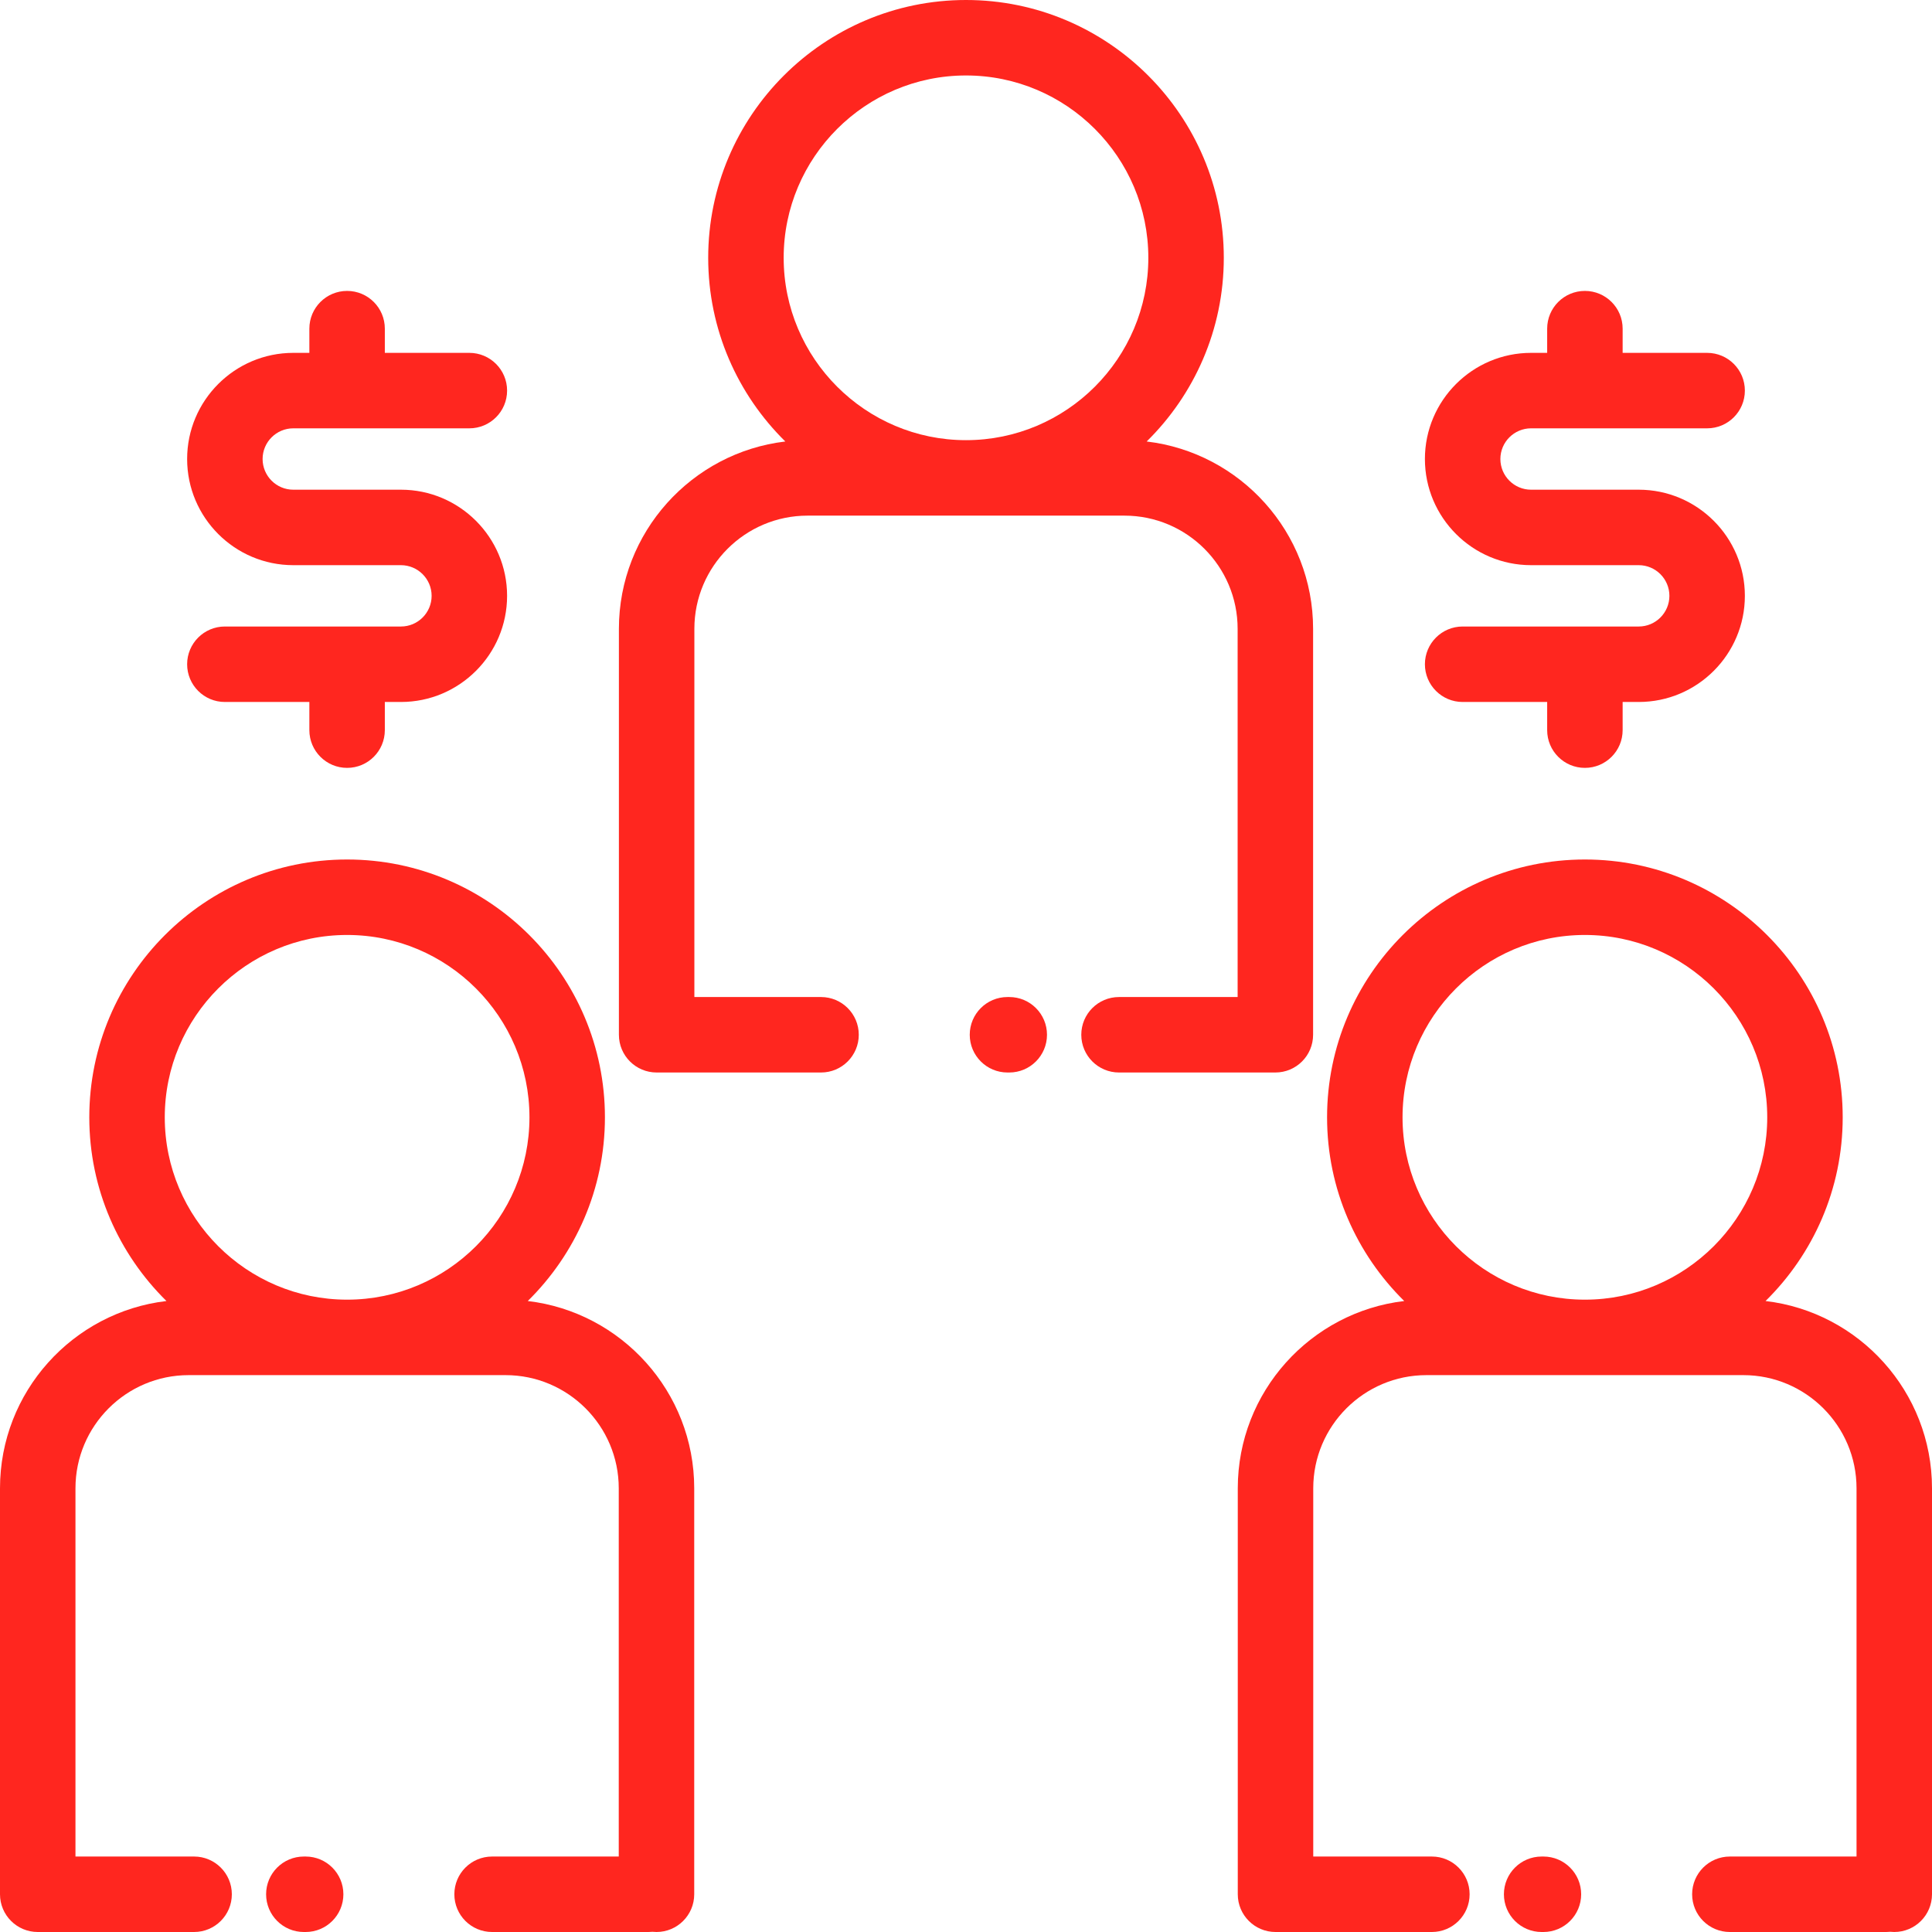
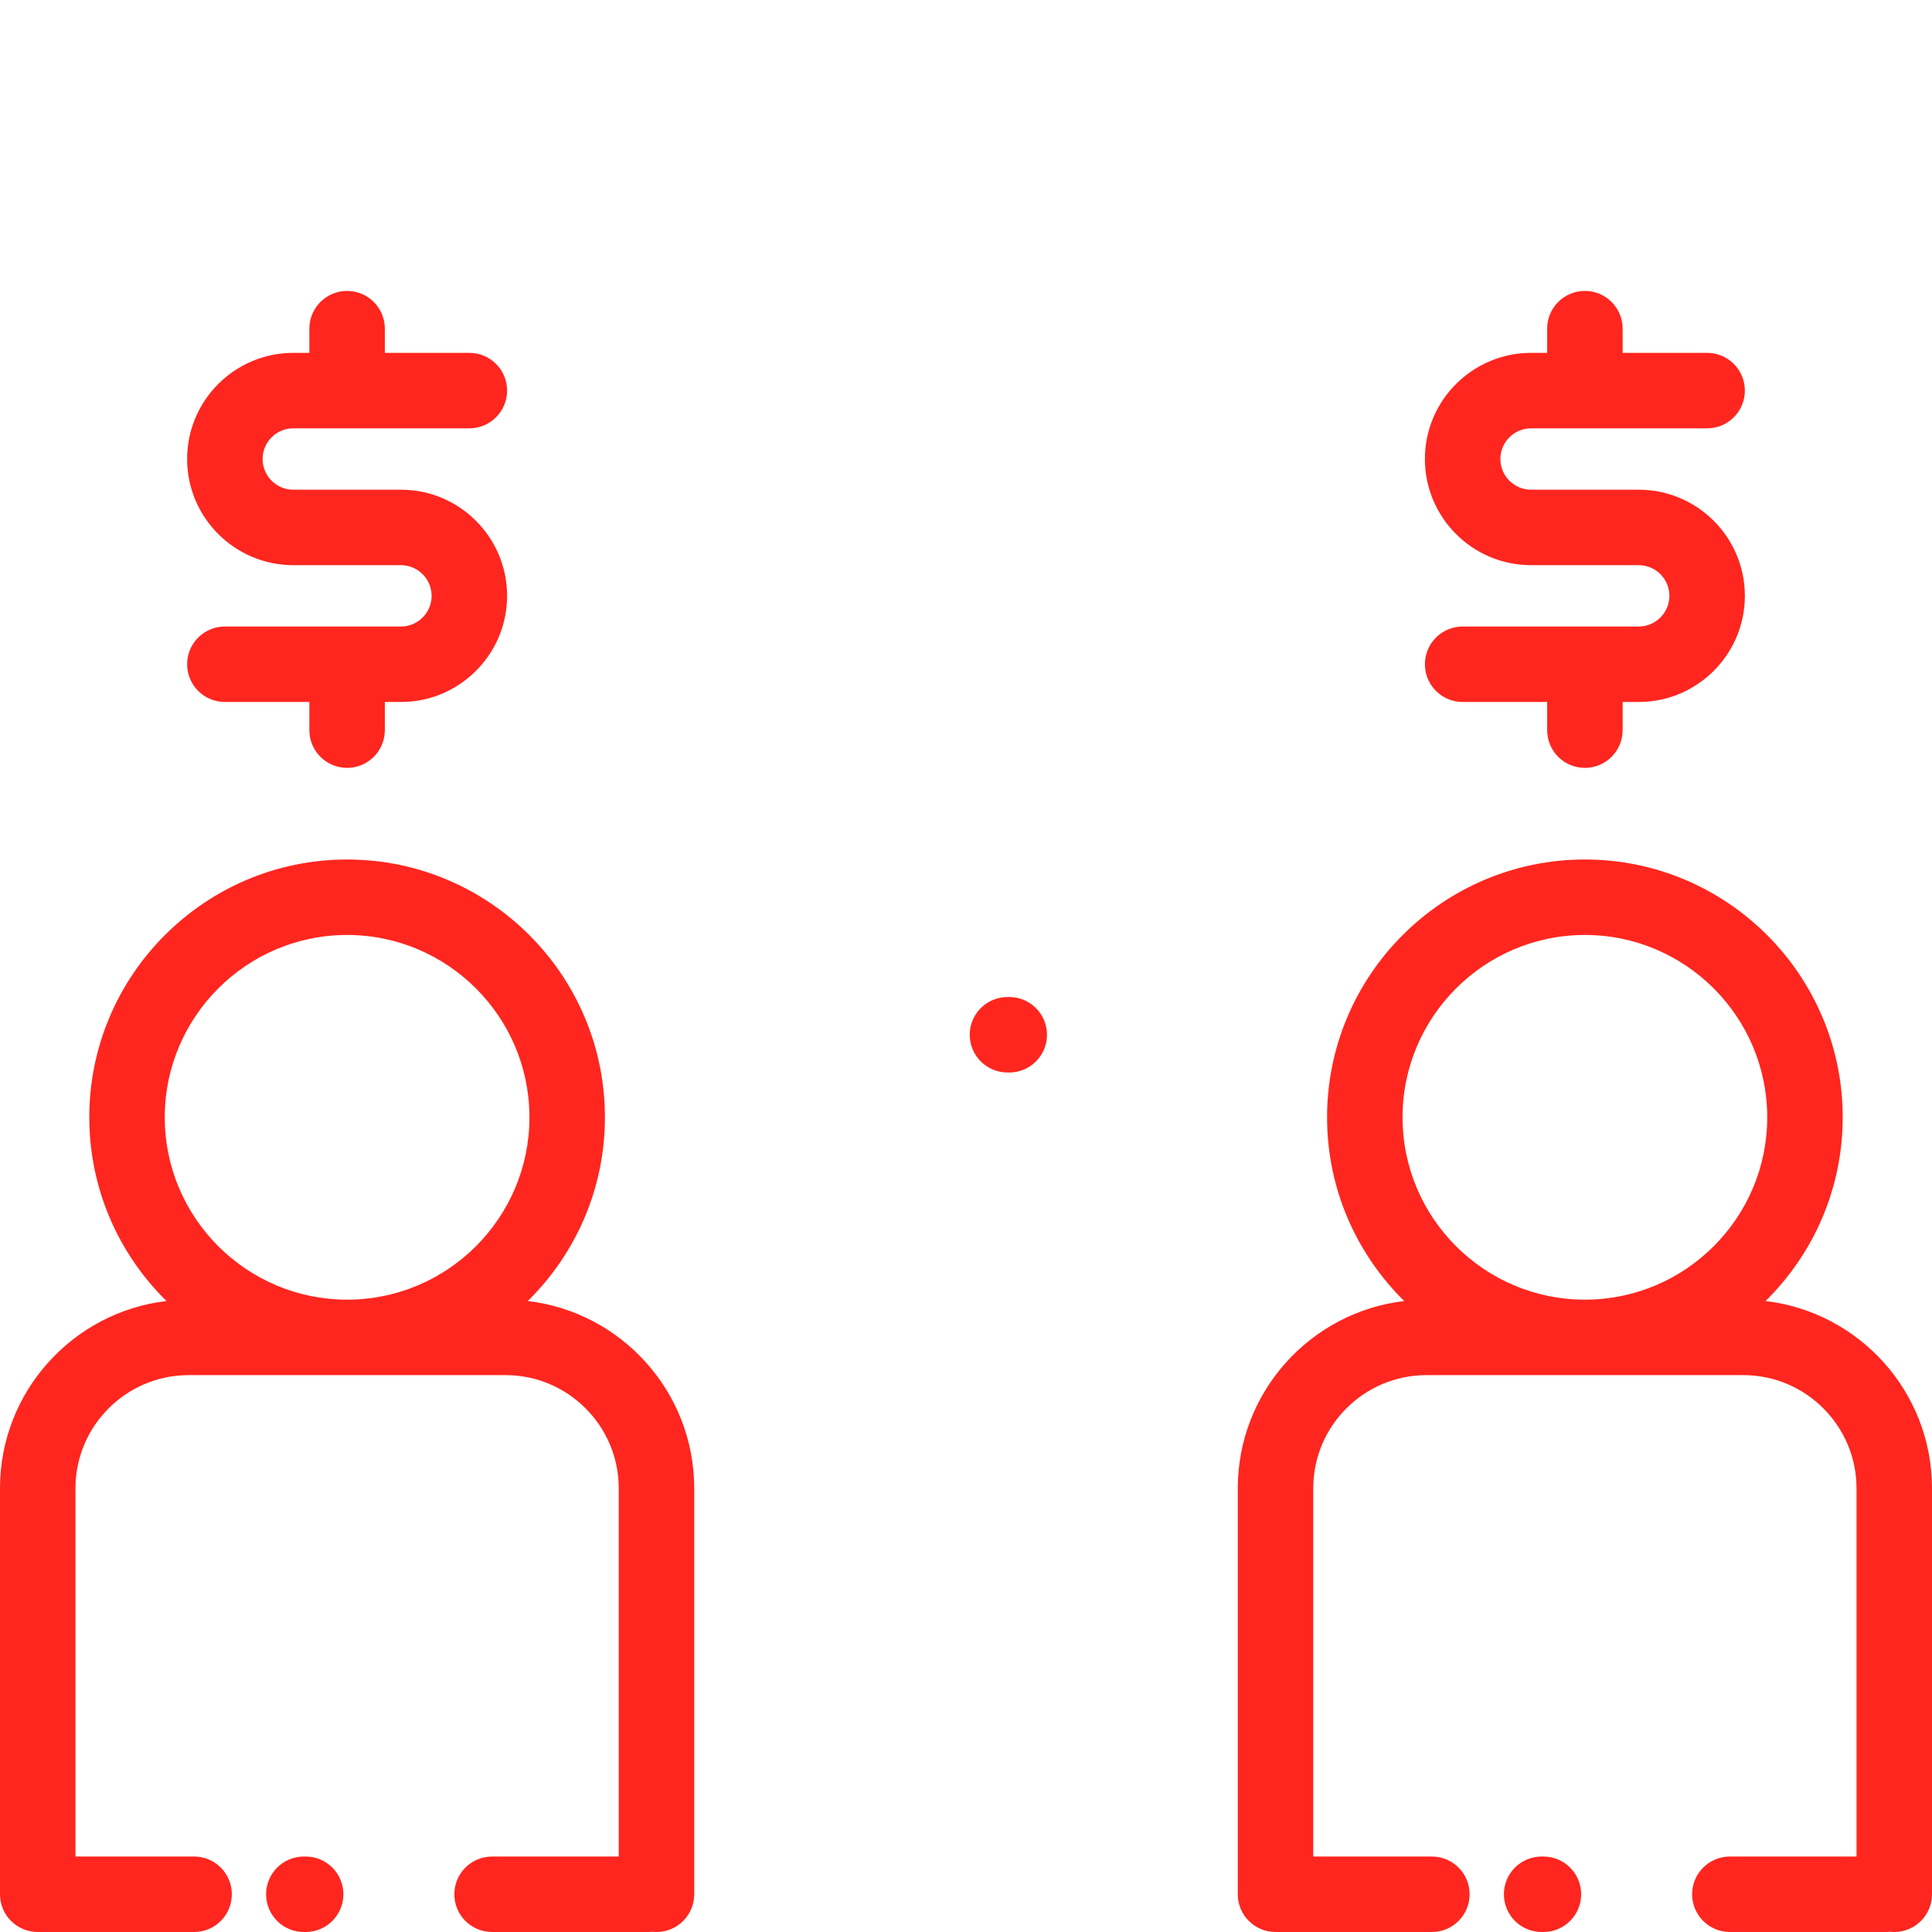
<svg xmlns="http://www.w3.org/2000/svg" width="64" height="64" viewBox="0 0 64 64" fill="none">
  <g clip-path="url(#clip0_54_222)">
    <path d="M17.483 43.098C19.059 41.547 20.039 39.393 20.039 37.013C20.039 32.303 16.208 28.472 11.498 28.472C6.789 28.472 2.958 32.303 2.958 37.013C2.958 39.393 3.938 41.547 5.514 43.098C2.413 43.463 0 46.105 0 49.302V62.75C0 63.44 0.56 64 1.25 64H6.43C7.12 64 7.68 63.44 7.68 62.75C7.68 62.06 7.12 61.5 6.43 61.5H2.5V49.302C2.5 47.235 4.182 45.553 6.249 45.553H16.748C18.815 45.553 20.497 47.235 20.497 49.302V61.5H16.301C15.61 61.5 15.051 62.06 15.051 62.75C15.051 63.44 15.61 64 16.301 64H21.48C21.525 64 21.57 63.997 21.613 63.993C21.657 63.997 21.701 64 21.747 64C22.437 64 22.997 63.44 22.997 62.75V49.302C22.997 46.105 20.583 43.463 17.483 43.098ZM11.498 43.053C8.168 43.053 5.458 40.343 5.458 37.013C5.458 33.682 8.168 30.972 11.498 30.972C14.829 30.972 17.539 33.682 17.539 37.013C17.539 40.343 14.829 43.053 11.498 43.053Z" fill="#FF261F" />
    <path d="M10.125 61.5H10.065C9.375 61.5 8.815 62.06 8.815 62.75C8.815 63.44 9.375 64 10.065 64H10.125C10.815 64 11.375 63.44 11.375 62.75C11.375 62.06 10.815 61.5 10.125 61.5Z" fill="#FF261F" />
    <path d="M58.486 43.098C60.062 41.547 61.042 39.393 61.042 37.013C61.042 32.303 57.211 28.472 52.502 28.472C47.792 28.472 43.961 32.303 43.961 37.013C43.961 39.393 44.941 41.547 46.517 43.098C43.417 43.463 41.003 46.105 41.003 49.302V62.75C41.003 63.44 41.563 64 42.253 64H47.433C48.123 64 48.683 63.44 48.683 62.75C48.683 62.06 48.123 61.5 47.433 61.5H43.503V49.302C43.503 47.235 45.185 45.553 47.252 45.553H57.751C59.818 45.553 61.5 47.235 61.5 49.302V61.5H57.304C56.614 61.5 56.054 62.06 56.054 62.75C56.054 63.44 56.614 64 57.304 64H62.484C62.529 64 62.573 63.997 62.617 63.993C62.661 63.997 62.705 64 62.75 64C63.44 64 64 63.44 64 62.75V49.302C64 46.105 61.587 43.463 58.486 43.098ZM52.502 43.053C49.171 43.053 46.461 40.343 46.461 37.013C46.461 33.682 49.171 30.972 52.502 30.972C55.832 30.972 58.542 33.682 58.542 37.013C58.542 40.343 55.832 43.053 52.502 43.053Z" fill="#FF261F" />
    <path d="M51.128 61.5H51.069C50.378 61.5 49.819 62.06 49.819 62.75C49.819 63.44 50.378 64 51.069 64H51.128C51.818 64 52.378 63.44 52.378 62.75C52.378 62.06 51.818 61.5 51.128 61.5Z" fill="#FF261F" />
    <path d="M33.433 33.028H33.374C32.684 33.028 32.124 33.587 32.124 34.278C32.124 34.968 32.684 35.528 33.374 35.528H33.433C34.123 35.528 34.683 34.968 34.683 34.278C34.683 33.587 34.123 33.028 33.433 33.028Z" fill="#FF261F" />
-     <path d="M37.985 14.625C39.561 13.075 40.54 10.92 40.54 8.54C40.54 3.831 36.709 0 32 0C27.291 0 23.46 3.831 23.46 8.54C23.46 10.92 24.439 13.075 26.015 14.625C22.915 14.991 20.502 17.633 20.502 20.83V34.278C20.502 34.968 21.061 35.528 21.752 35.528H27.198C27.888 35.528 28.448 34.968 28.448 34.278C28.448 33.587 27.888 33.028 27.198 33.028H23.002V20.83C23.002 18.762 24.683 17.081 26.751 17.081H37.249C39.317 17.081 40.998 18.762 40.998 20.83V33.028H37.069C36.378 33.028 35.819 33.587 35.819 34.278C35.819 34.968 36.378 35.528 37.069 35.528H42.248C42.939 35.528 43.498 34.968 43.498 34.278V20.83C43.498 17.633 41.085 14.991 37.985 14.625ZM32 14.581C28.67 14.581 25.96 11.871 25.96 8.54C25.96 5.21 28.67 2.5 32 2.5C35.331 2.5 38.04 5.21 38.04 8.54C38.04 11.871 35.331 14.581 32 14.581Z" fill="#FF261F" />
-     <path d="M13.282 16.222H12.632H10.365H9.715C9.155 16.222 8.699 15.766 8.699 15.205C8.699 14.645 9.155 14.189 9.715 14.189H15.548C16.238 14.189 16.798 13.63 16.798 12.939C16.798 12.249 16.238 11.689 15.548 11.689H12.748V10.887C12.748 10.197 12.189 9.637 11.498 9.637C10.808 9.637 10.248 10.197 10.248 10.887V11.689H9.715C7.776 11.689 6.199 13.267 6.199 15.205C6.199 17.144 7.776 18.722 9.715 18.722H10.365H12.631H13.281C13.842 18.722 14.298 19.178 14.298 19.738C14.298 20.298 13.842 20.754 13.282 20.754H7.449C6.759 20.754 6.199 21.314 6.199 22.004C6.199 22.694 6.759 23.254 7.449 23.254H10.248V24.187C10.248 24.877 10.808 25.437 11.498 25.437C12.189 25.437 12.748 24.877 12.748 24.187V23.254H13.282C15.22 23.254 16.798 21.677 16.798 19.738C16.798 17.799 15.22 16.222 13.282 16.222Z" fill="#FF261F" />
+     <path d="M13.282 16.222H12.632H10.365H9.715C9.155 16.222 8.699 15.766 8.699 15.205C8.699 14.645 9.155 14.189 9.715 14.189H15.548C16.238 14.189 16.798 13.63 16.798 12.939C16.798 12.249 16.238 11.689 15.548 11.689H12.748V10.887C12.748 10.197 12.189 9.637 11.498 9.637C10.808 9.637 10.248 10.197 10.248 10.887V11.689H9.715C7.776 11.689 6.199 13.267 6.199 15.205C6.199 17.144 7.776 18.722 9.715 18.722H12.631H13.281C13.842 18.722 14.298 19.178 14.298 19.738C14.298 20.298 13.842 20.754 13.282 20.754H7.449C6.759 20.754 6.199 21.314 6.199 22.004C6.199 22.694 6.759 23.254 7.449 23.254H10.248V24.187C10.248 24.877 10.808 25.437 11.498 25.437C12.189 25.437 12.748 24.877 12.748 24.187V23.254H13.282C15.22 23.254 16.798 21.677 16.798 19.738C16.798 17.799 15.22 16.222 13.282 16.222Z" fill="#FF261F" />
    <path d="M54.285 16.222H53.635H51.369H50.718C50.158 16.222 49.702 15.766 49.702 15.205C49.702 14.645 50.158 14.189 50.718 14.189H56.551C57.242 14.189 57.801 13.63 57.801 12.939C57.801 12.249 57.242 11.689 56.551 11.689H53.752V10.887C53.752 10.197 53.192 9.637 52.502 9.637C51.811 9.637 51.252 10.197 51.252 10.887V11.689H50.718C48.78 11.689 47.202 13.267 47.202 15.205C47.202 17.144 48.78 18.722 50.718 18.722H51.369H53.635H54.285C54.845 18.722 55.301 19.178 55.301 19.738C55.301 20.298 54.845 20.754 54.285 20.754H48.452C47.762 20.754 47.202 21.314 47.202 22.004C47.202 22.694 47.762 23.254 48.452 23.254H51.252V24.187C51.252 24.877 51.811 25.437 52.502 25.437C53.192 25.437 53.752 24.877 53.752 24.187V23.254H54.285C56.224 23.254 57.801 21.677 57.801 19.738C57.801 17.799 56.224 16.222 54.285 16.222Z" fill="#FF261F" />
  </g>
  <defs>
    <clipPath id="clip0_54_222">
      <rect width="64" height="64" fill="white" />
    </clipPath>
  </defs>
</svg>